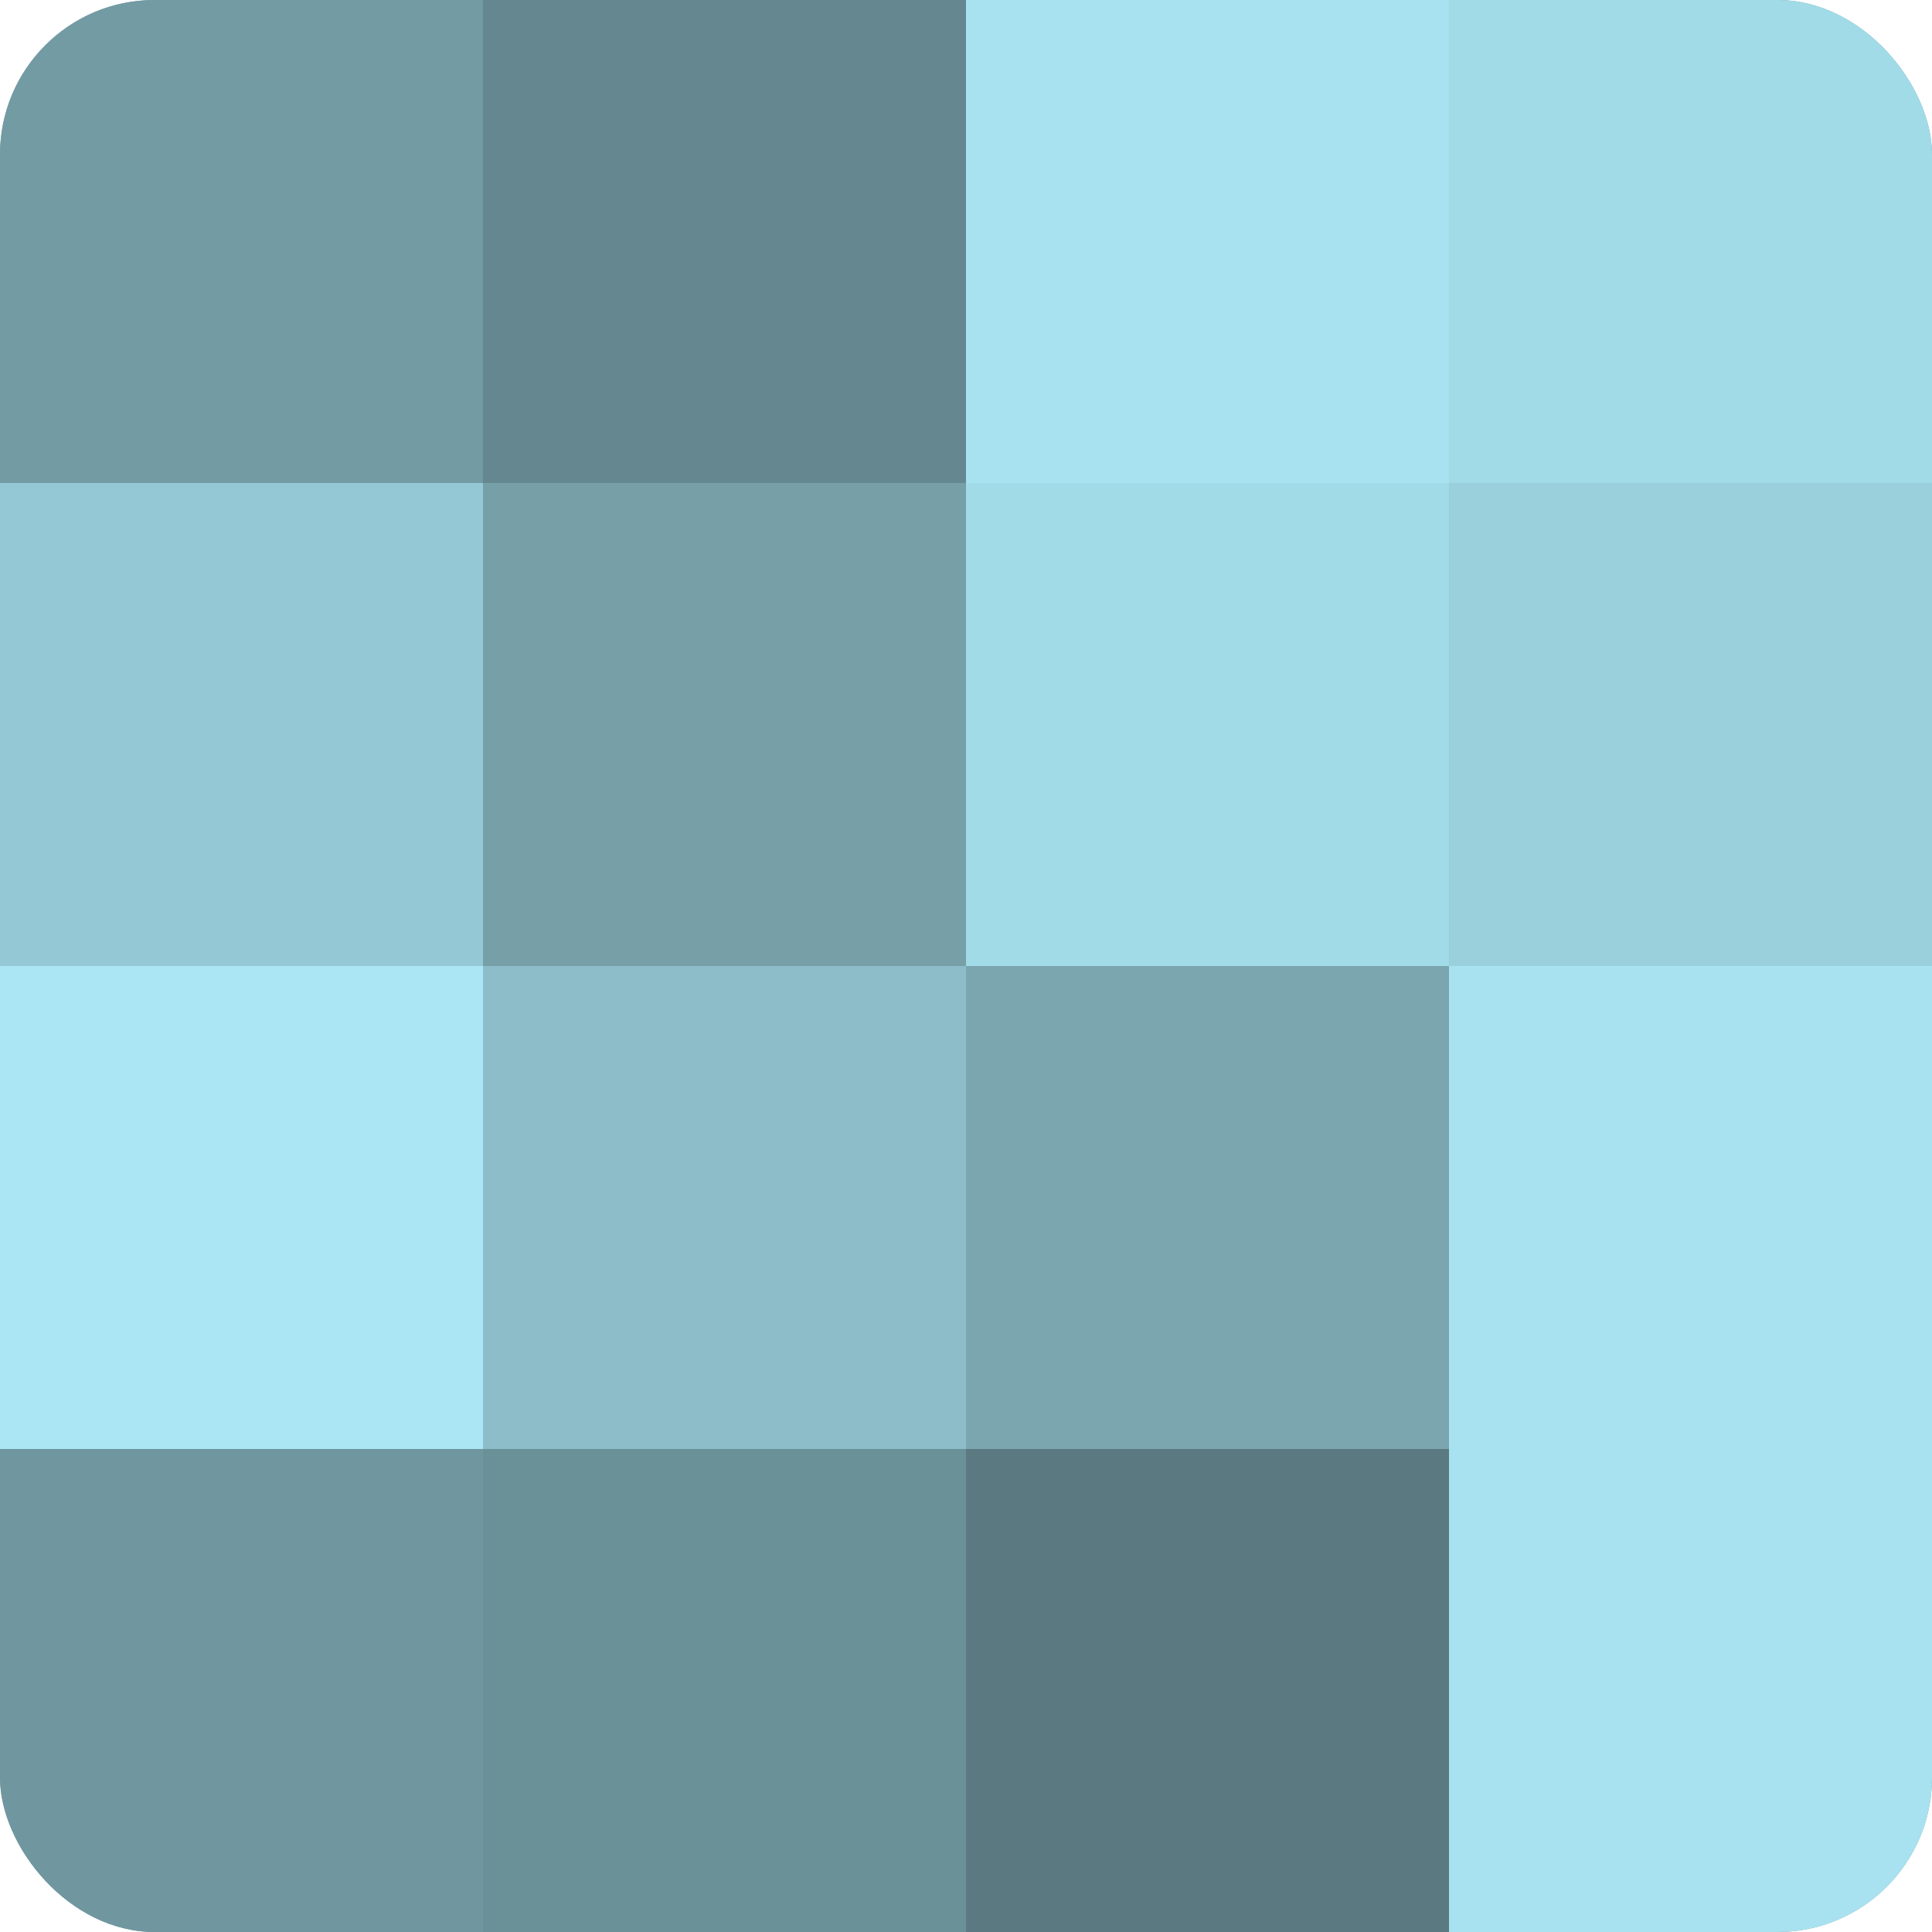
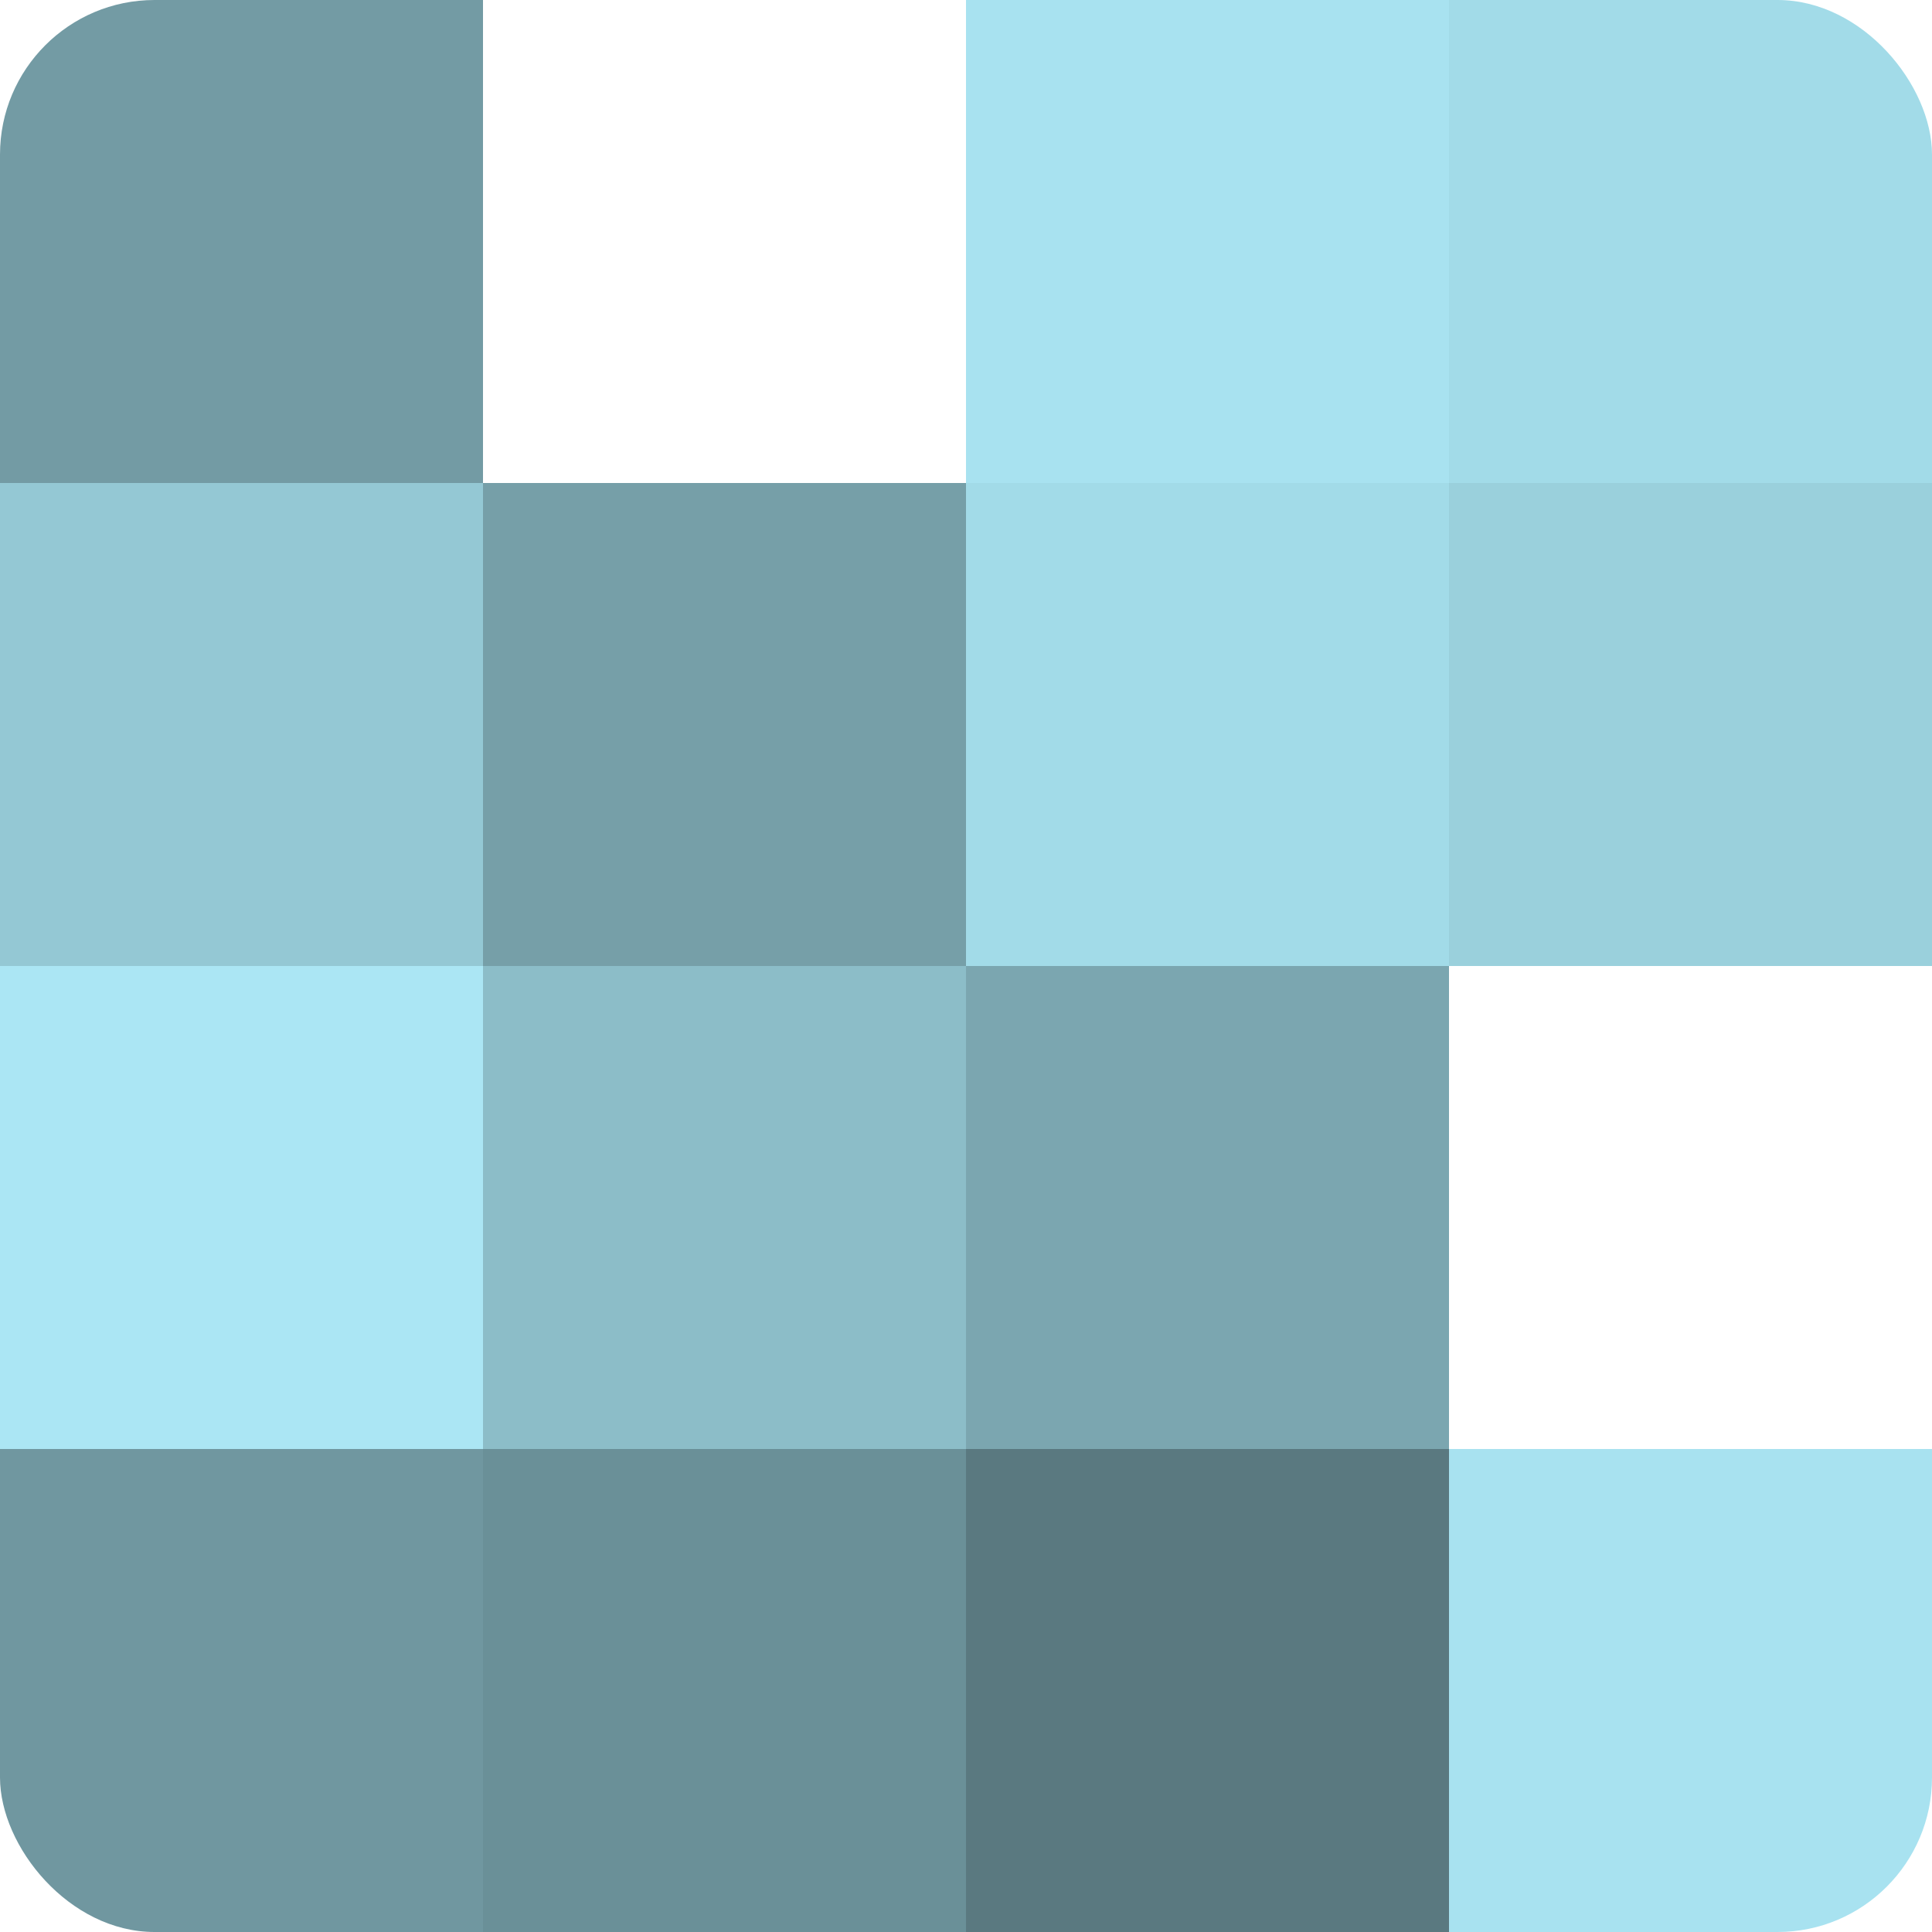
<svg xmlns="http://www.w3.org/2000/svg" width="60" height="60" viewBox="0 0 100 100" preserveAspectRatio="xMidYMid meet">
  <defs>
    <clipPath id="c" width="100" height="100">
      <rect width="100" height="100" rx="8" ry="8" />
    </clipPath>
  </defs>
  <g clip-path="url(#c)">
-     <rect width="100" height="100" fill="#7097a0" />
    <rect width="25" height="25" fill="#739ba4" />
    <rect y="25" width="25" height="25" fill="#94c8d4" />
    <rect y="50" width="25" height="25" fill="#abe6f4" />
    <rect y="75" width="25" height="25" fill="#7097a0" />
-     <rect x="25" width="25" height="25" fill="#658890" />
    <rect x="25" y="25" width="25" height="25" fill="#769fa8" />
    <rect x="25" y="50" width="25" height="25" fill="#8cbdc8" />
    <rect x="25" y="75" width="25" height="25" fill="#6a9098" />
    <rect x="50" width="25" height="25" fill="#a8e2f0" />
    <rect x="50" y="25" width="25" height="25" fill="#a2dbe8" />
    <rect x="50" y="50" width="25" height="25" fill="#7ba6b0" />
    <rect x="50" y="75" width="25" height="25" fill="#5a7980" />
    <rect x="75" width="25" height="25" fill="#a2dbe8" />
    <rect x="75" y="25" width="25" height="25" fill="#9ad0dc" />
-     <rect x="75" y="50" width="25" height="25" fill="#a8e2f0" />
    <rect x="75" y="75" width="25" height="25" fill="#a8e2f0" />
  </g>
</svg>